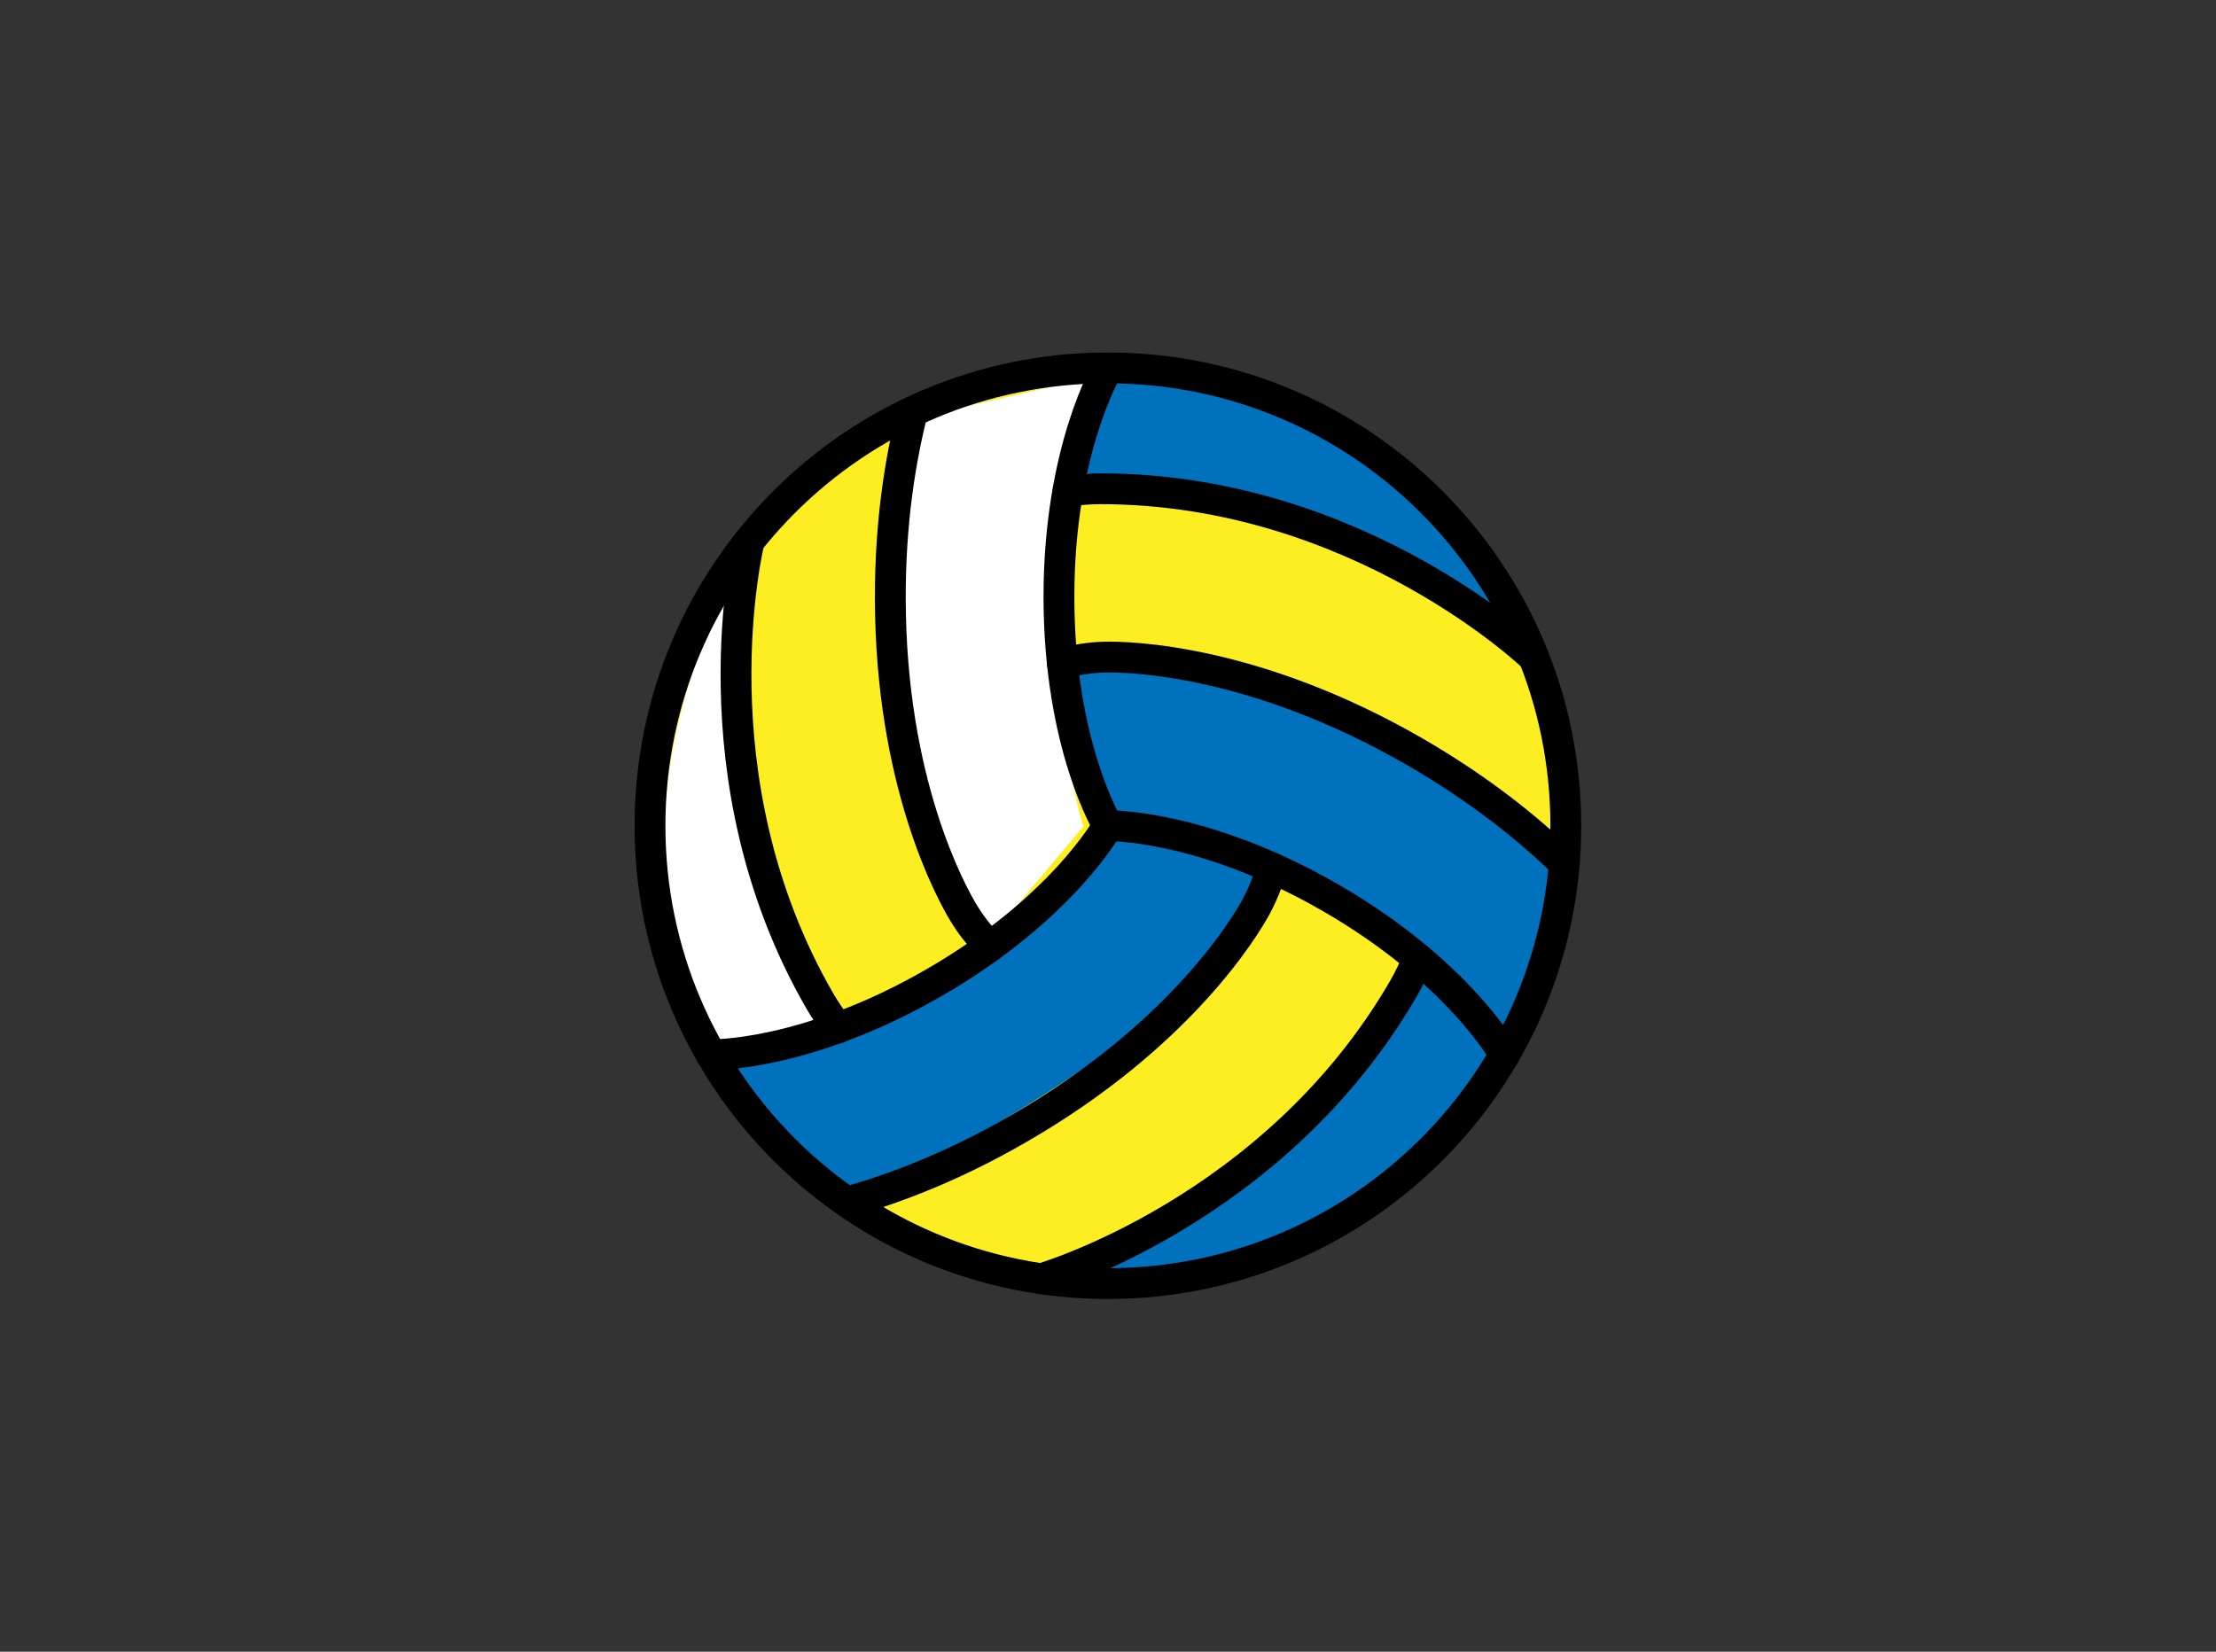
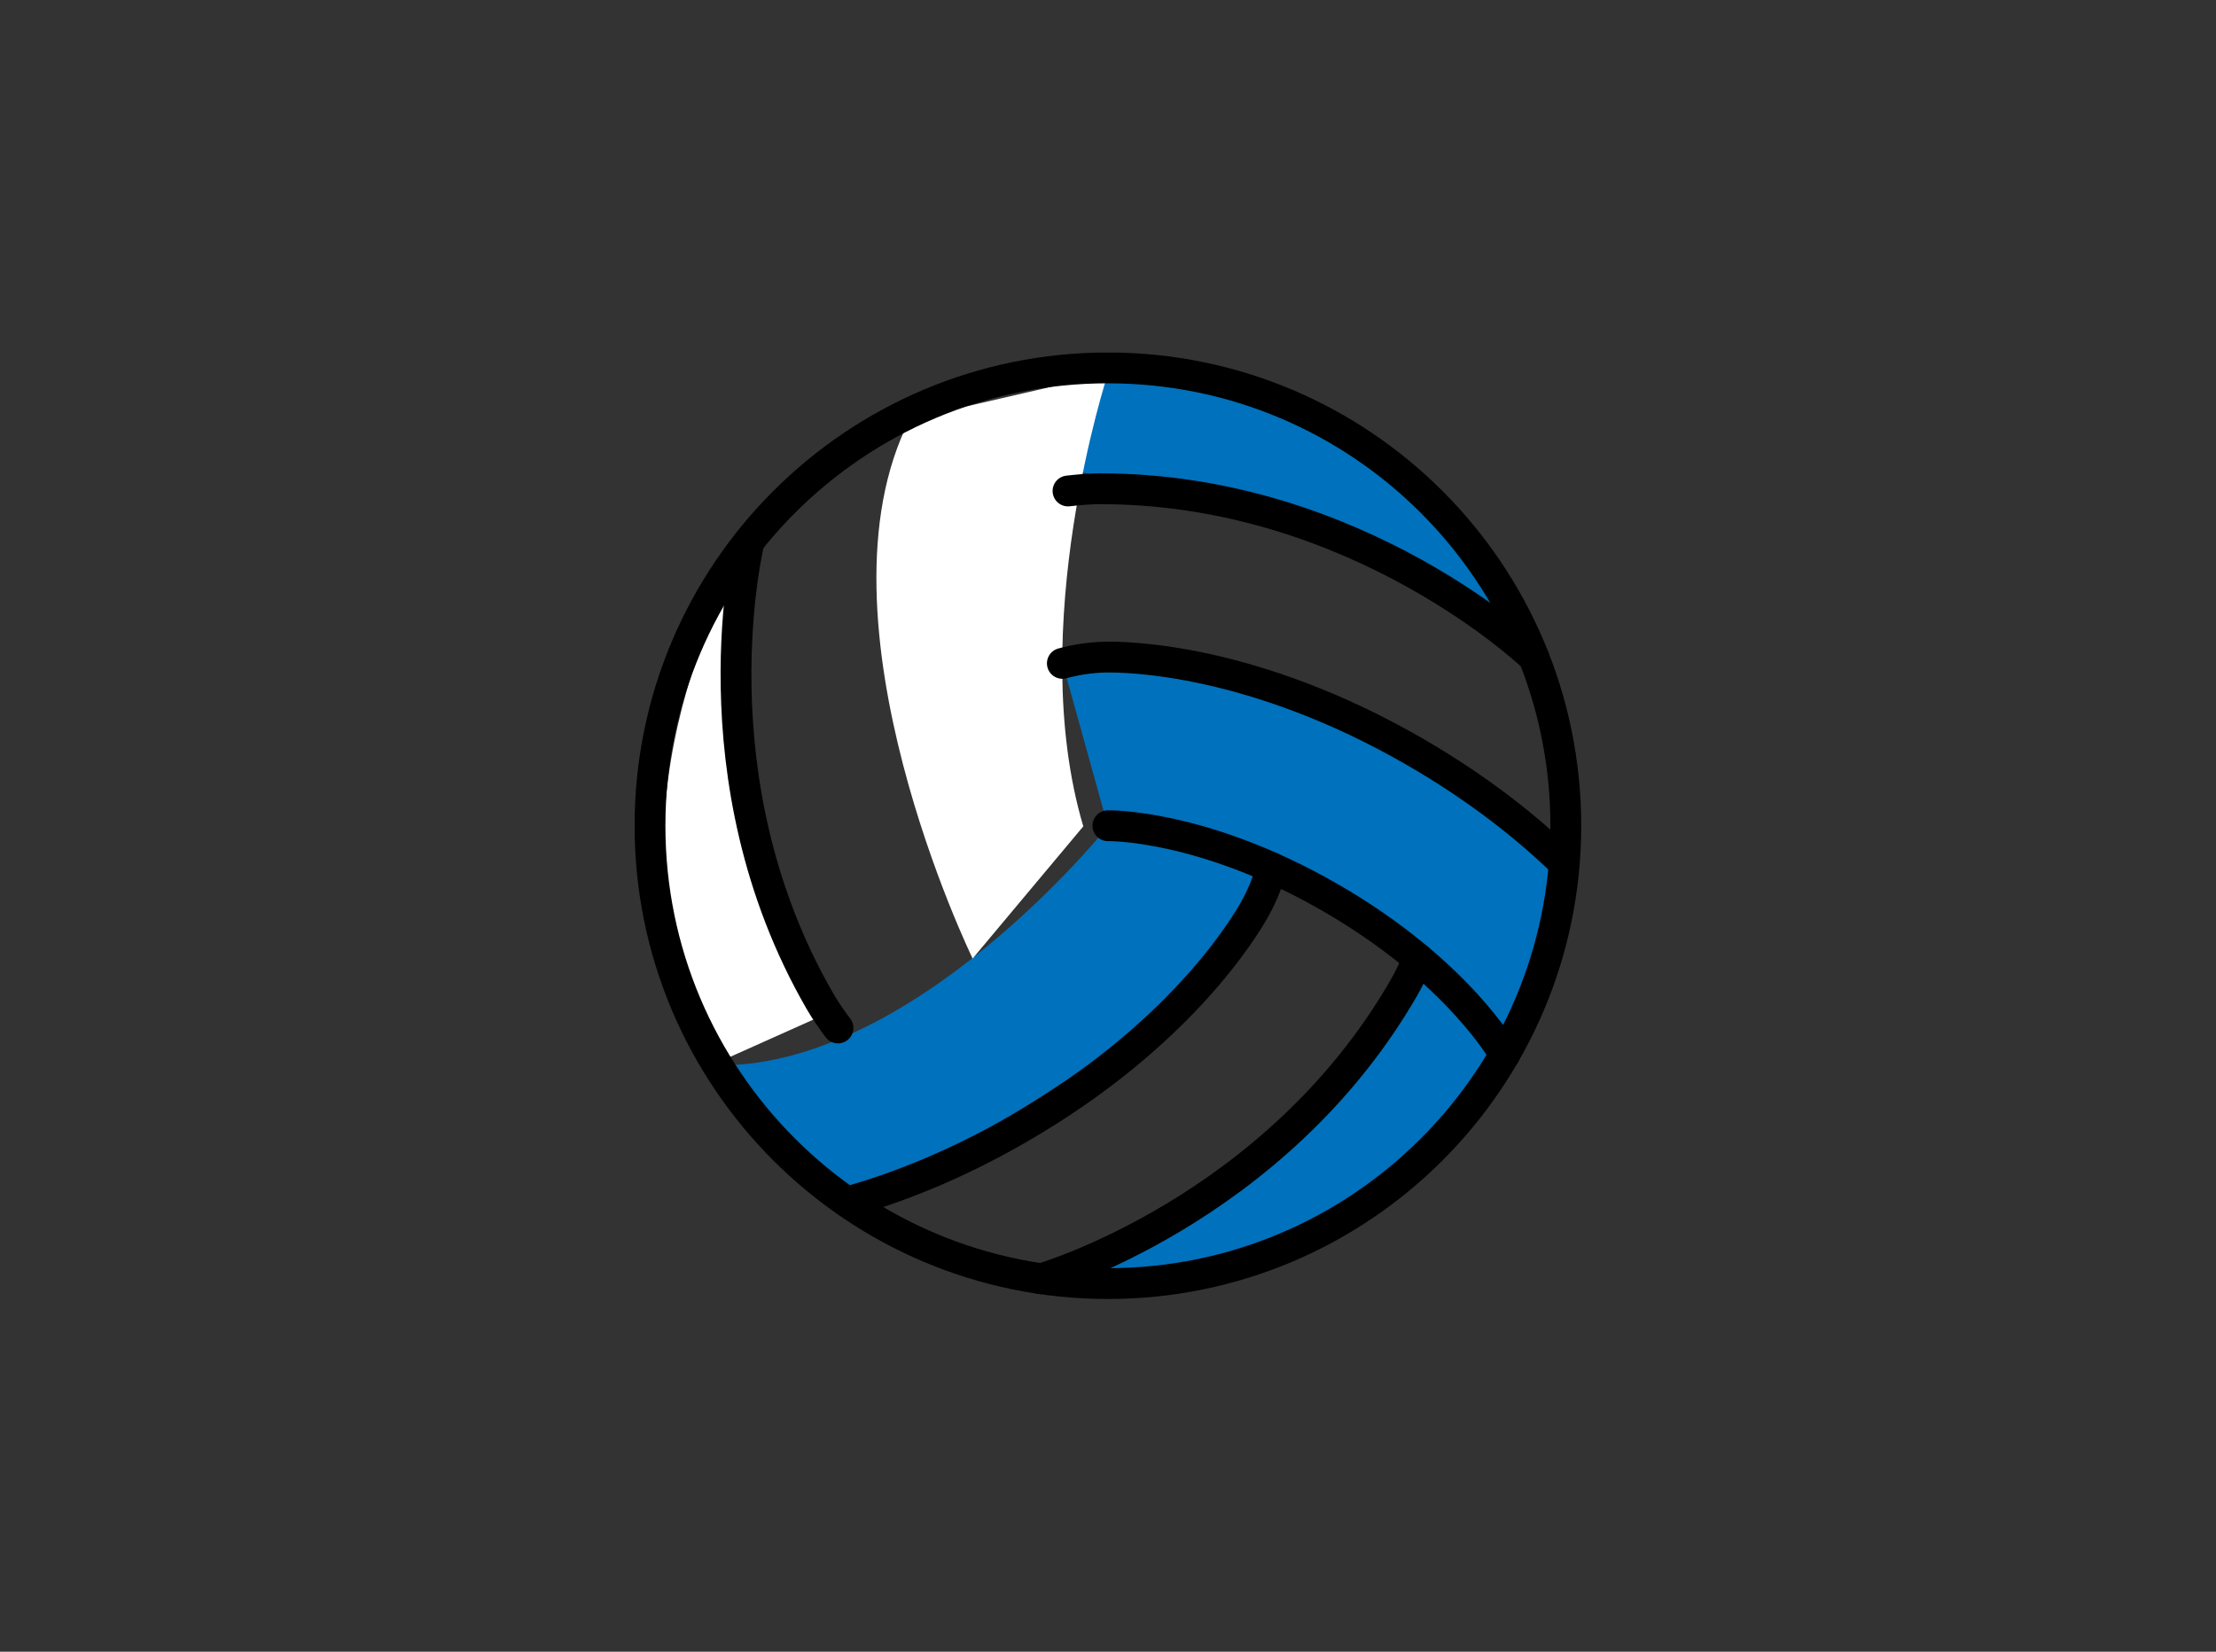
<svg xmlns="http://www.w3.org/2000/svg" width="110" height="82" viewBox="0 0 110 82" fill="none">
  <rect x="0" y="0" width="110" height="82" fill="#333333" stroke="none" />
  <g clip-path="url(#clip0_415_3930)">
-     <path d="M54.994 63.495C67.404 63.495 77.464 53.434 77.464 41.025C77.464 28.615 67.404 18.555 54.994 18.555C42.585 18.555 32.524 28.615 32.524 41.025C32.524 53.434 42.585 63.495 54.994 63.495Z" fill="#FCEE21" />
    <path d="M54.995 41.025C54.995 41.025 45.245 53.225 35.315 52.885L42.355 59.595C42.355 59.595 60.684 51.115 63.105 43.075L55.005 41.025H54.995Z" fill="#0071BC" />
    <path d="M70.395 47.395C70.395 47.395 59.795 62.495 53.015 63.395C53.015 63.395 69.445 63.775 74.685 53.065L70.395 47.395Z" fill="#0071BC" />
    <path d="M54.994 41.025L52.734 32.885C52.734 32.885 67.504 32.885 77.724 43.075L74.684 53.065C74.684 53.065 68.434 41.025 55.004 41.025H54.994Z" fill="#0071BC" />
    <path d="M54.995 18.555L53.005 23.295C53.005 23.295 67.875 26.435 74.675 31.395C74.675 31.395 73.965 20.695 54.995 18.545V18.555Z" fill="#0071BC" />
    <path d="M48.284 47.595C48.284 47.595 40.094 30.775 45.154 20.825L54.994 18.555C54.994 18.555 50.844 31.175 53.774 41.025L48.274 47.595H48.284Z" fill="white" />
    <path d="M36.525 28.235C36.525 28.235 29.285 40.585 35.315 52.885L41.075 50.305C41.075 50.305 35.915 38.515 36.525 28.235Z" fill="white" />
    <path d="M54.995 63.725C67.548 63.725 77.725 53.548 77.725 40.995C77.725 28.441 67.548 18.265 54.995 18.265C42.441 18.265 32.265 28.441 32.265 40.995C32.265 53.548 42.441 63.725 54.995 63.725Z" stroke="black" stroke-width="1.53" stroke-linecap="round" stroke-linejoin="round" />
-     <path d="M54.995 40.994C54.995 40.994 52.565 36.994 52.565 29.634C52.565 22.274 54.995 18.274 54.995 18.274" stroke="black" stroke-width="1.53" stroke-linecap="round" stroke-linejoin="round" />
    <path d="M54.995 40.994C54.995 40.994 59.675 40.894 66.055 44.574C72.425 48.254 74.685 52.364 74.685 52.364" stroke="black" stroke-width="1.53" stroke-linecap="round" stroke-linejoin="round" />
    <path d="M53.015 24.375C53.545 24.315 54.085 24.265 54.625 24.265C67.435 24.265 76.135 32.635 76.135 32.635" stroke="black" stroke-width="1.53" stroke-linecap="round" stroke-linejoin="round" />
    <path d="M52.734 32.934C53.394 32.755 54.094 32.645 54.804 32.624C55.974 32.594 62.234 32.705 70.234 37.325C73.414 39.164 75.844 41.114 77.644 42.864" stroke="black" stroke-width="1.53" stroke-linecap="round" stroke-linejoin="round" />
-     <path d="M54.995 40.995C54.995 40.995 52.745 45.105 46.365 48.785C39.995 52.465 35.305 52.365 35.305 52.365" stroke="black" stroke-width="1.53" stroke-linecap="round" stroke-linejoin="round" />
    <path d="M70.395 47.595C70.185 48.085 69.955 48.575 69.685 49.045C63.285 60.135 51.685 63.485 51.685 63.485" stroke="black" stroke-width="1.53" stroke-linecap="round" stroke-linejoin="round" />
    <path d="M63.115 43.075C62.945 43.745 62.685 44.395 62.345 45.025C61.785 46.055 58.565 51.425 50.565 56.035C47.385 57.875 44.475 58.995 42.055 59.675" stroke="black" stroke-width="1.53" stroke-linecap="round" stroke-linejoin="round" />
    <path d="M41.595 51.035C41.275 50.605 40.965 50.165 40.695 49.695C34.295 38.605 37.185 26.885 37.185 26.885" stroke="black" stroke-width="1.53" stroke-linecap="round" stroke-linejoin="round" />
-     <path d="M49.144 46.985C48.654 46.505 48.214 45.955 47.844 45.345C47.234 44.345 44.194 38.875 44.194 29.635C44.194 25.965 44.674 22.885 45.294 20.445" stroke="black" stroke-width="1.53" stroke-linecap="round" stroke-linejoin="round" />
  </g>
  <defs>
    <clipPath id="clip0_415_3930">
      <rect width="46.99" height="46.99" fill="white" transform="translate(31.505 17.505)" />
    </clipPath>
  </defs>
</svg>